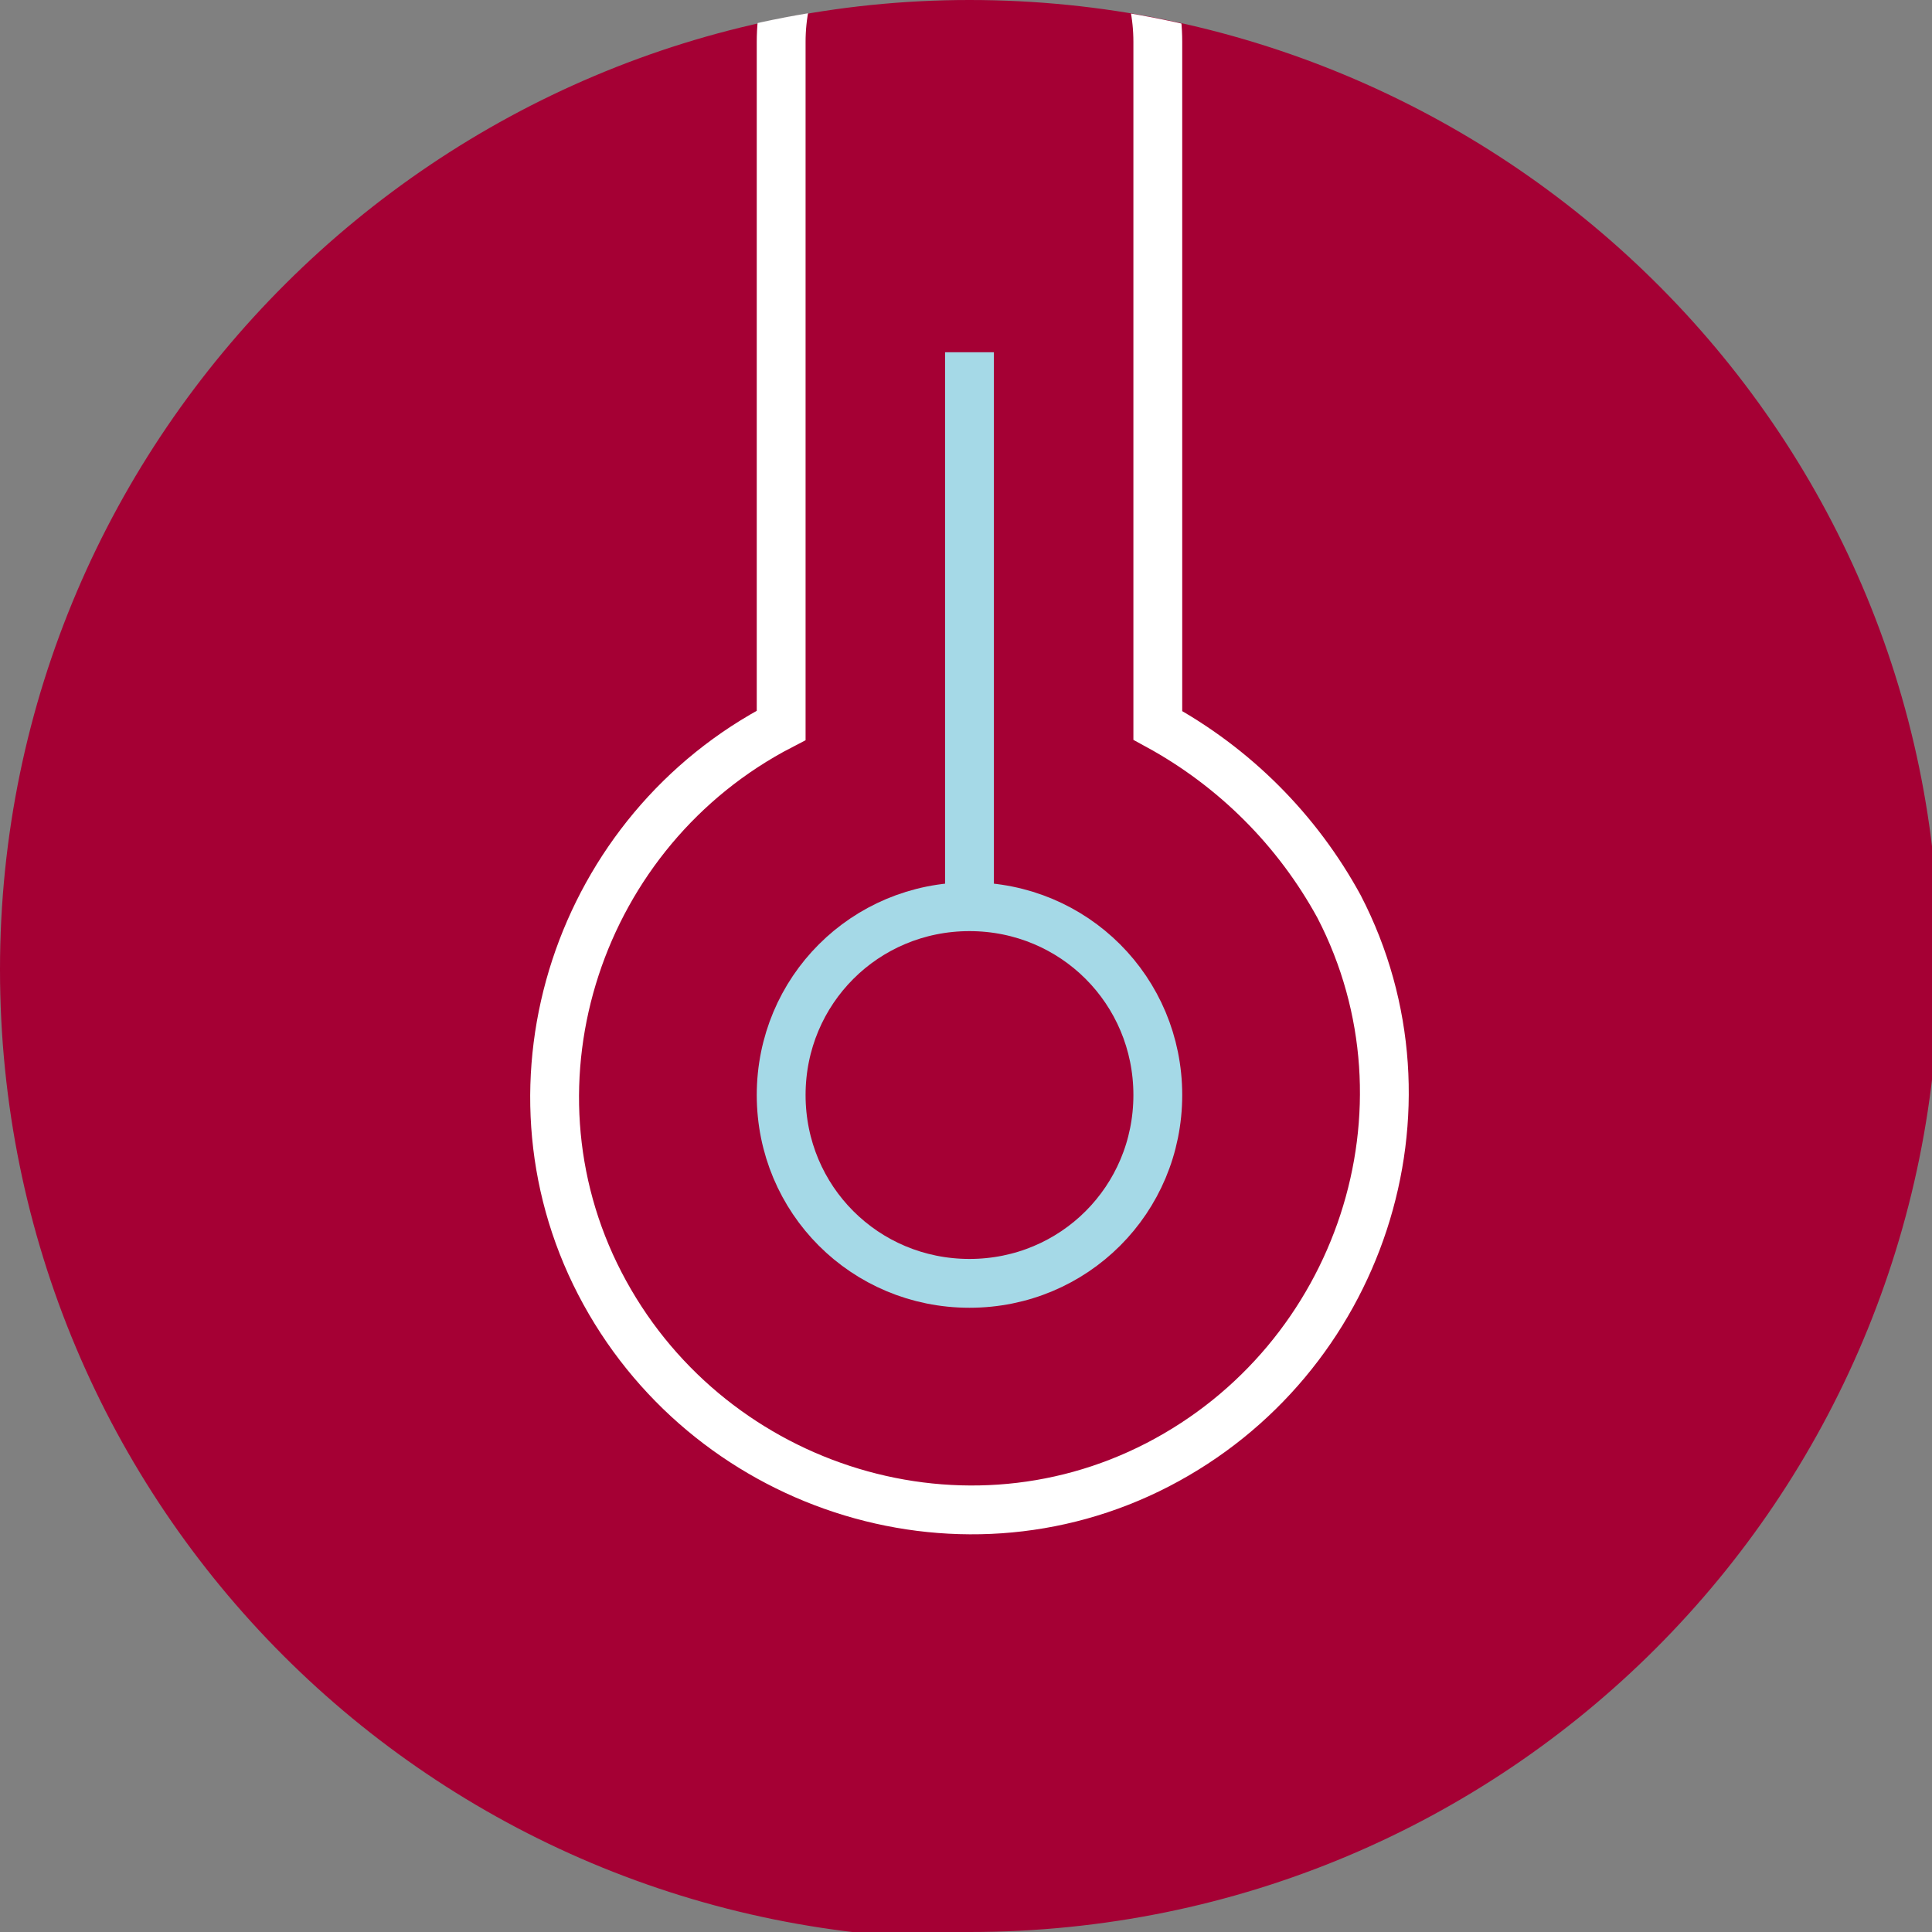
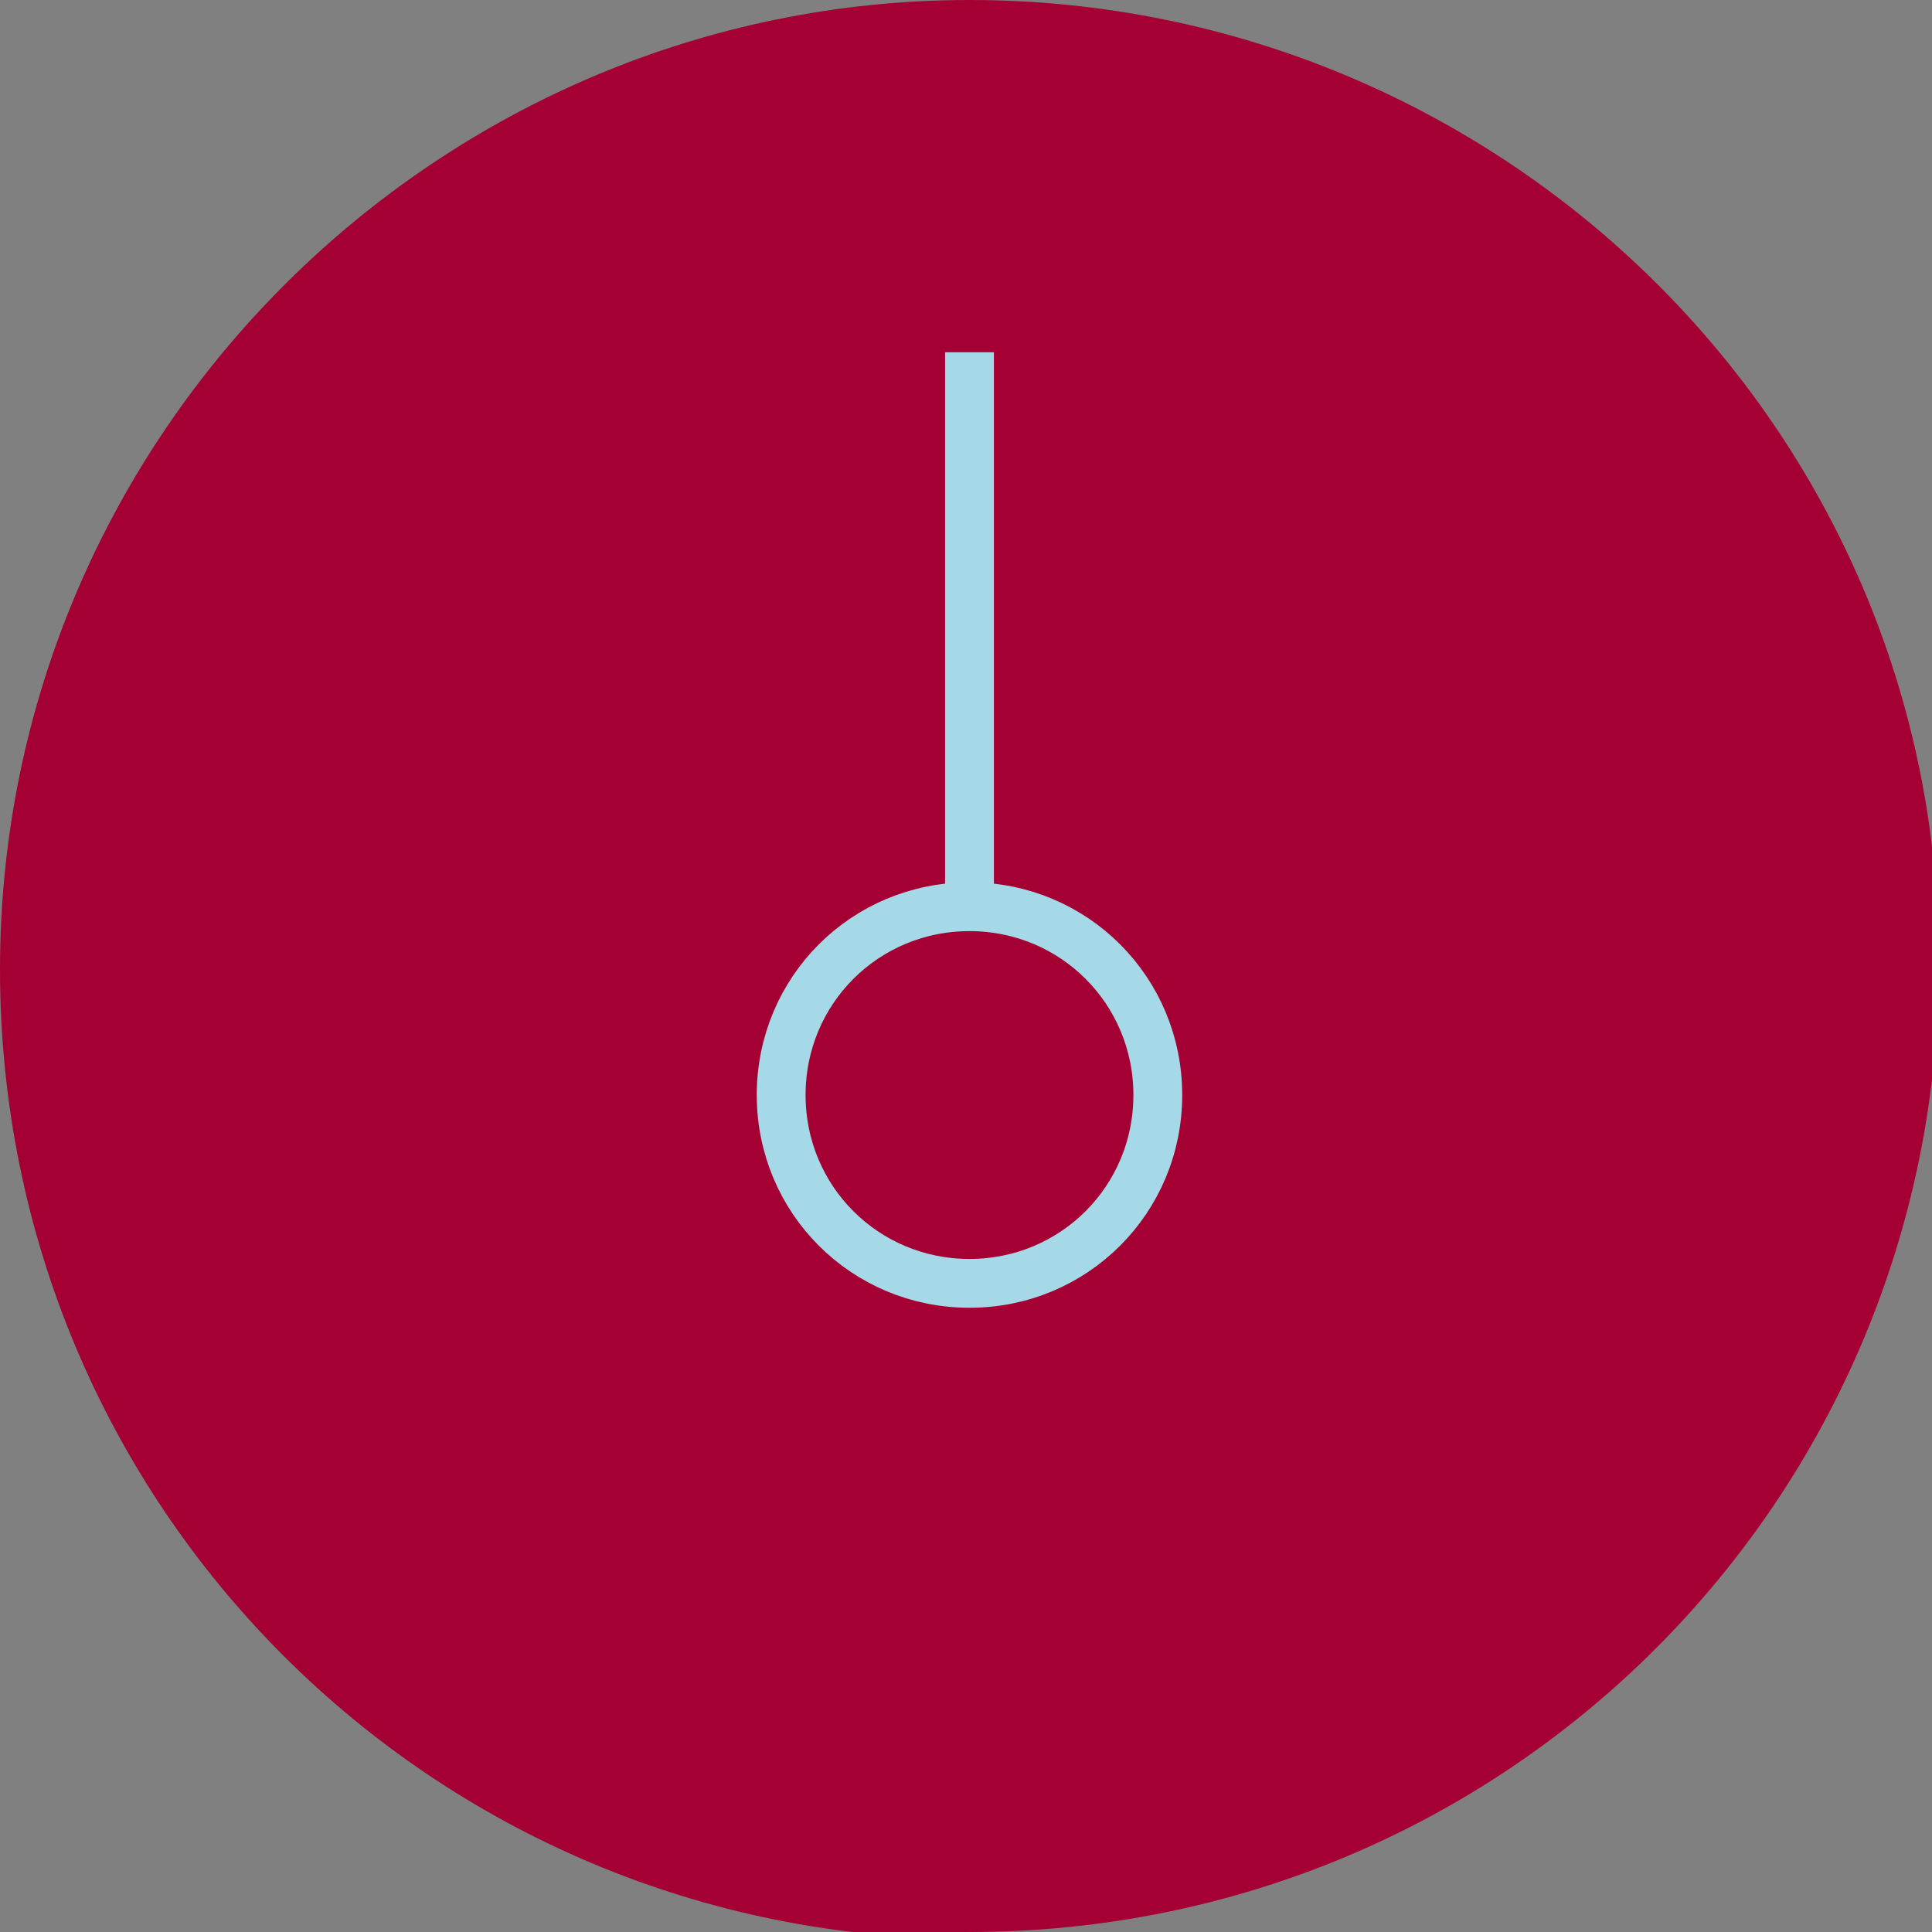
<svg xmlns="http://www.w3.org/2000/svg" id="Ebene_1" data-name="Ebene 1" version="1.1" viewBox="0 0 27.7 27.7">
  <rect x="0" y="0" width="27.7" height="27.7" fill="#808080" stroke="none" />
  <defs>
    <style>
      .cls-1 {
        clip-path: url(#clippath);
      }

      .cls-2, .cls-3, .cls-4 {
        fill: none;
      }

      .cls-2, .cls-5 {
        stroke-width: 0px;
      }

      .cls-3 {
        stroke: #fff;
      }

      .cls-3, .cls-4 {
        stroke-linecap: square;
        stroke-miterlimit: 10;
        stroke-width: .7px;
      }

      .cls-6 {
        clip-path: url(#clippath-1);
      }

      .cls-4 {
        stroke: #a5d9e7;
      }

      .cls-5 {
        fill: #a50034;
      }
    </style>
    <clipPath id="clippath">
      <rect class="cls-2" x="0" y="0" width="27.7" height="27.7" />
    </clipPath>
    <clipPath id="clippath-1">
      <path class="cls-2" d="M13.9,0C6.2,0,0,6.2,0,13.9s6.2,13.9,13.9,13.9,13.9-6.2,13.9-13.9S21.5,0,13.9,0Z" />
    </clipPath>
  </defs>
  <g class="cls-1">
    <path class="cls-5" d="M13.9,27.7c7.7,0,13.9-6.2,13.9-13.9S21.5,0,13.9,0,0,6.2,0,13.9s6.2,13.9,13.9,13.9" />
  </g>
  <g class="cls-6">
-     <path class="cls-3" d="M16.6,10.4V.6c0-1.5-1.2-2.7-2.7-2.7s-2.7,1.2-2.7,2.7v9.8c-2.9,1.5-4.1,5.1-2.6,8,1.5,2.9,5.1,4.1,8,2.6,2.9-1.5,4.1-5.1,2.6-8-.6-1.1-1.5-2-2.6-2.6Z" />
    <path class="cls-4" d="M13.9,13c1.5,0,2.7,1.2,2.7,2.7s-1.2,2.7-2.7,2.7-2.7-1.2-2.7-2.7,1.2-2.7,2.7-2.7ZM13.9,5.4v7.6" />
  </g>
</svg>